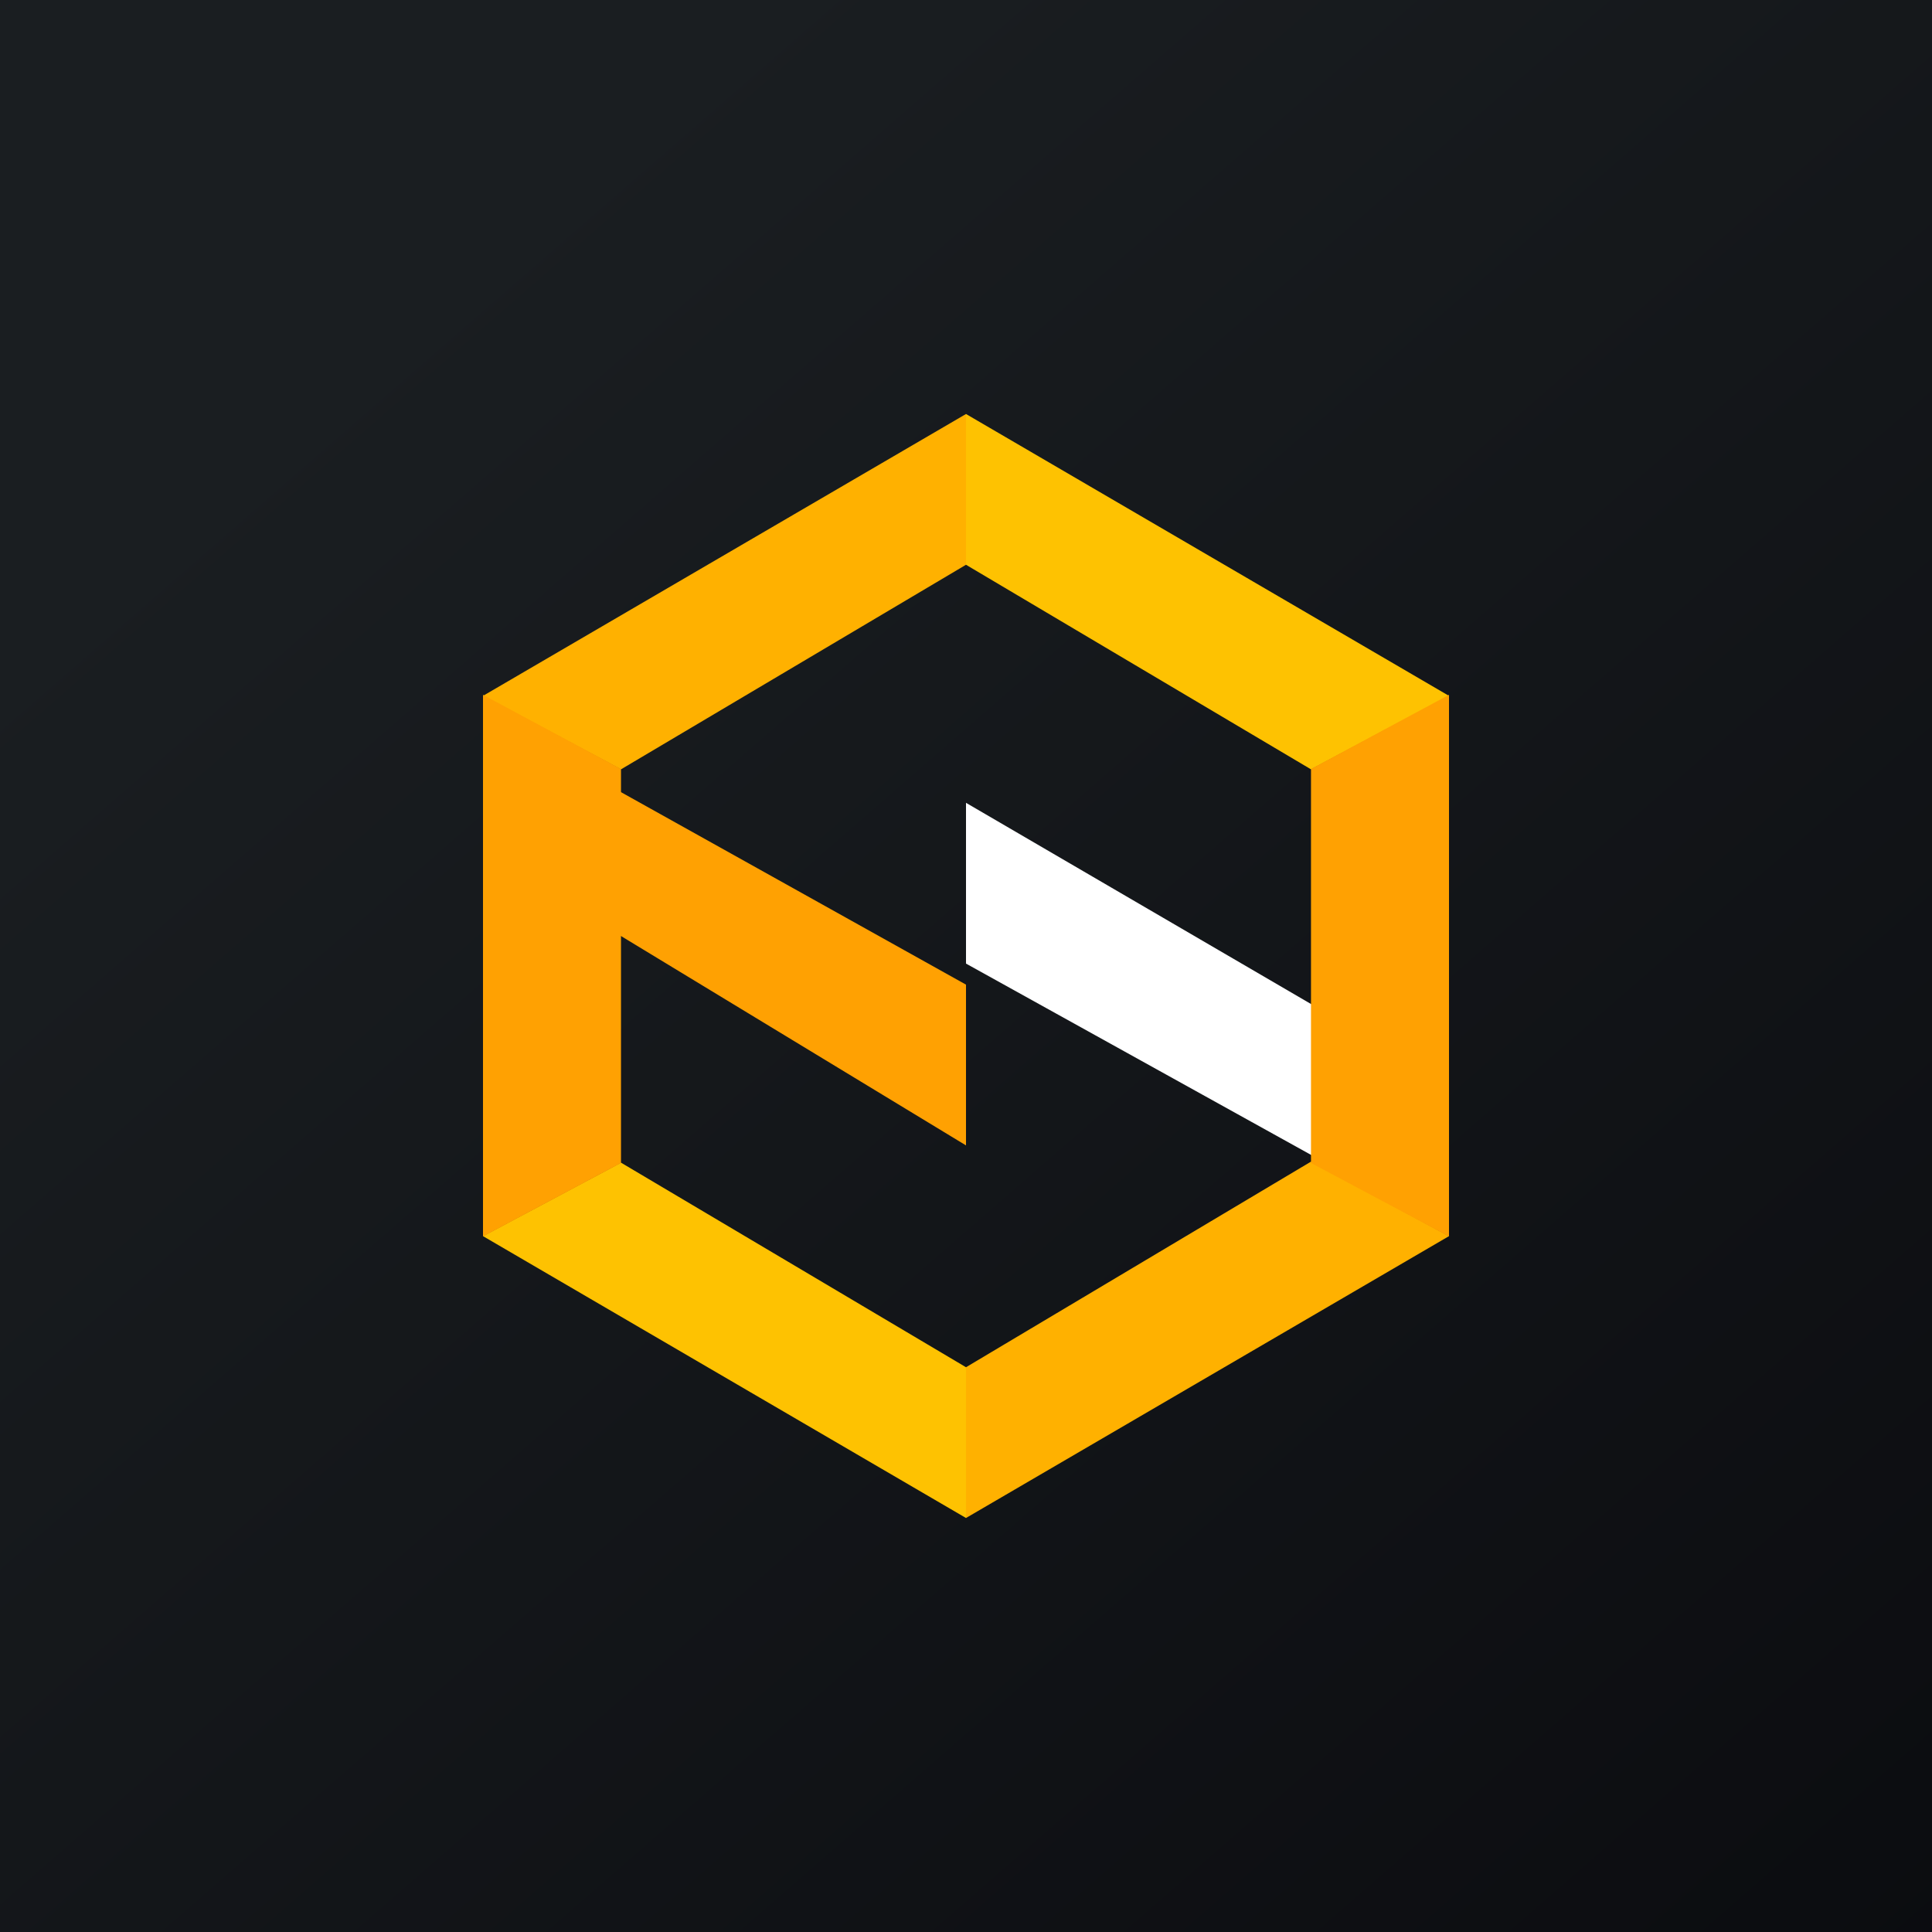
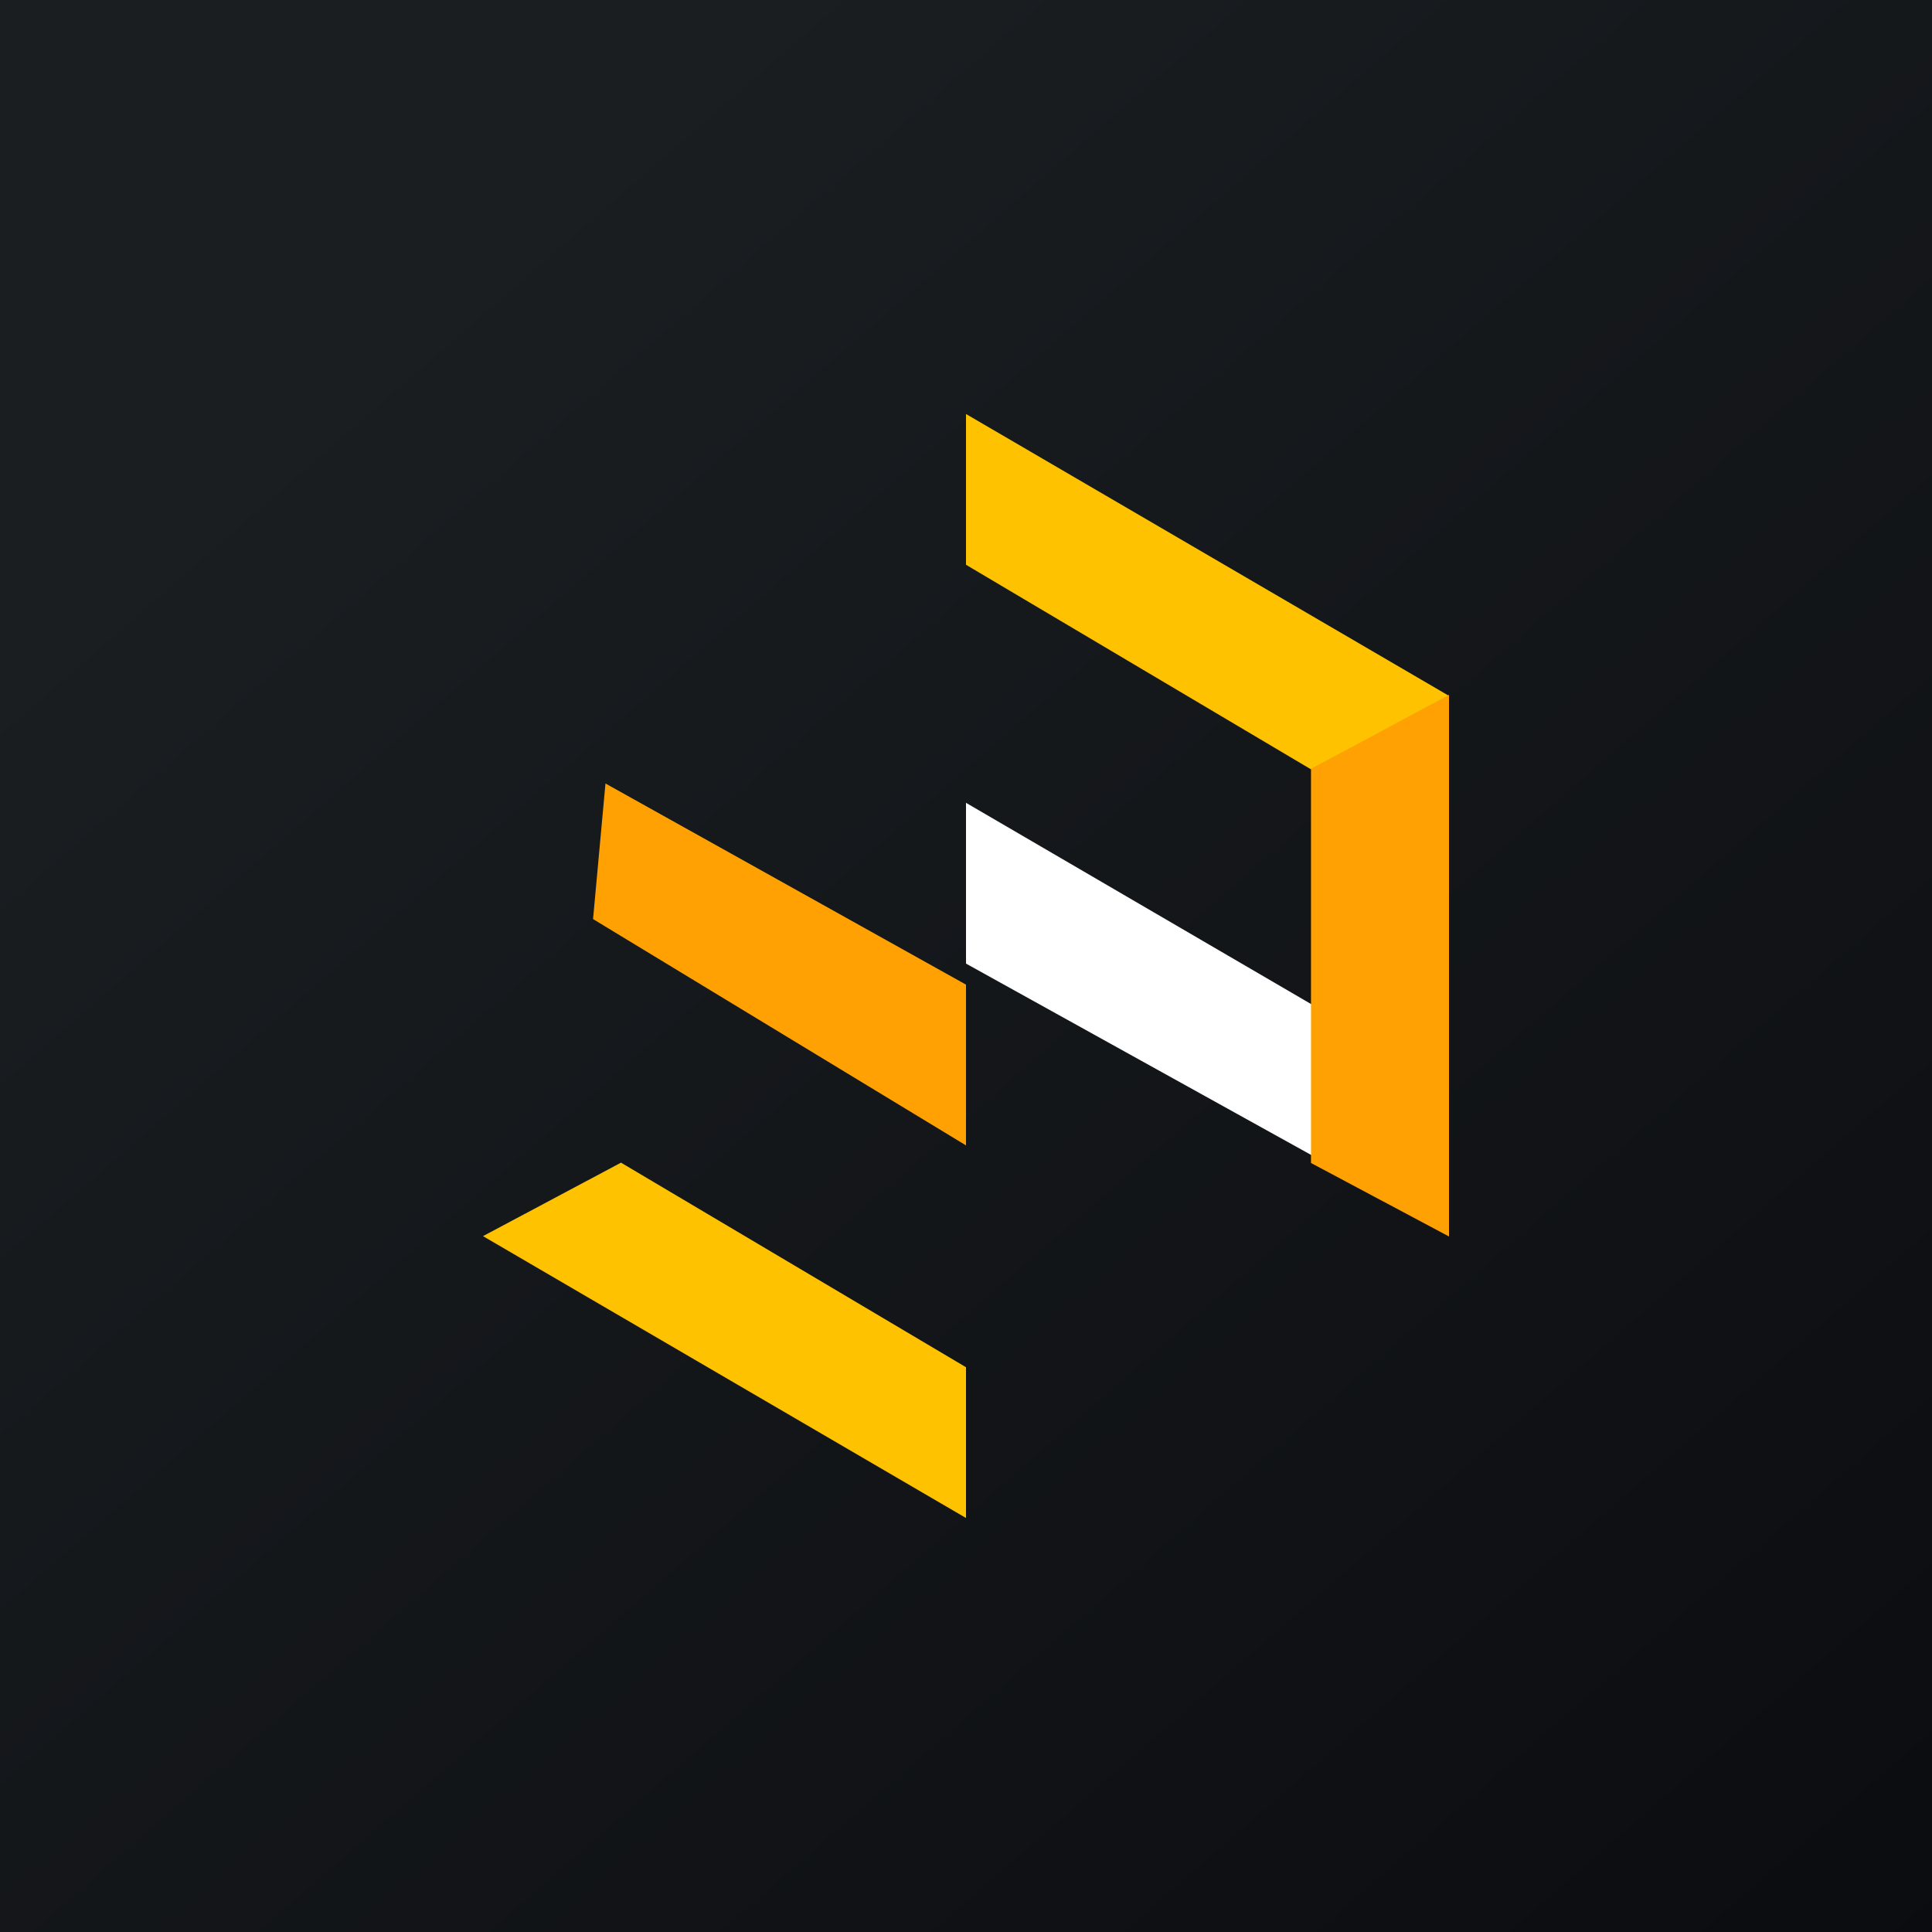
<svg xmlns="http://www.w3.org/2000/svg" width="56" height="56" viewBox="0 0 56 56">
  <rect x="0" y="0" width="56" height="56" fill="#808080" stroke="none" />
  <path fill="url(#a)" d="M0 0h56v56H0z" />
  <path d="m28 44-14-8.17 4-2.13 10 5.93V44Z" fill="#FEC201" />
-   <path d="m28 12-14 8.17 4 2.13 10-5.93V12Z" fill="#FFB100" />
  <path d="m28 12 14 8.17-4 2.13-10-5.93V12Z" fill="#FEC201" />
-   <path d="m28 44 14-8.17-4-2.16-10 5.96V44Z" fill="#FFB100" />
-   <path d="M14 35.84v-15.7l4 2.15v11.42l-4 2.13Z" fill="#FFA102" />
  <path d="m28 28.54-10.45-5.83-.36 3.93L28 33.2v-4.66Z" fill="#FFA102" />
  <path d="m28 27.93 10.1 5.6.36-4.16L28 23.27v4.66Z" fill="#fff" />
  <path d="M42 35.84v-15.7l-4 2.15v11.42l4 2.13Z" fill="#FFA102" />
  <defs>
    <linearGradient id="a" x1="10.42" y1="9.71" x2="68.15" y2="76.02" gradientUnits="userSpaceOnUse">
      <stop stop-color="#1A1E21" />
      <stop offset="1" stop-color="#06060A" />
    </linearGradient>
  </defs>
</svg>